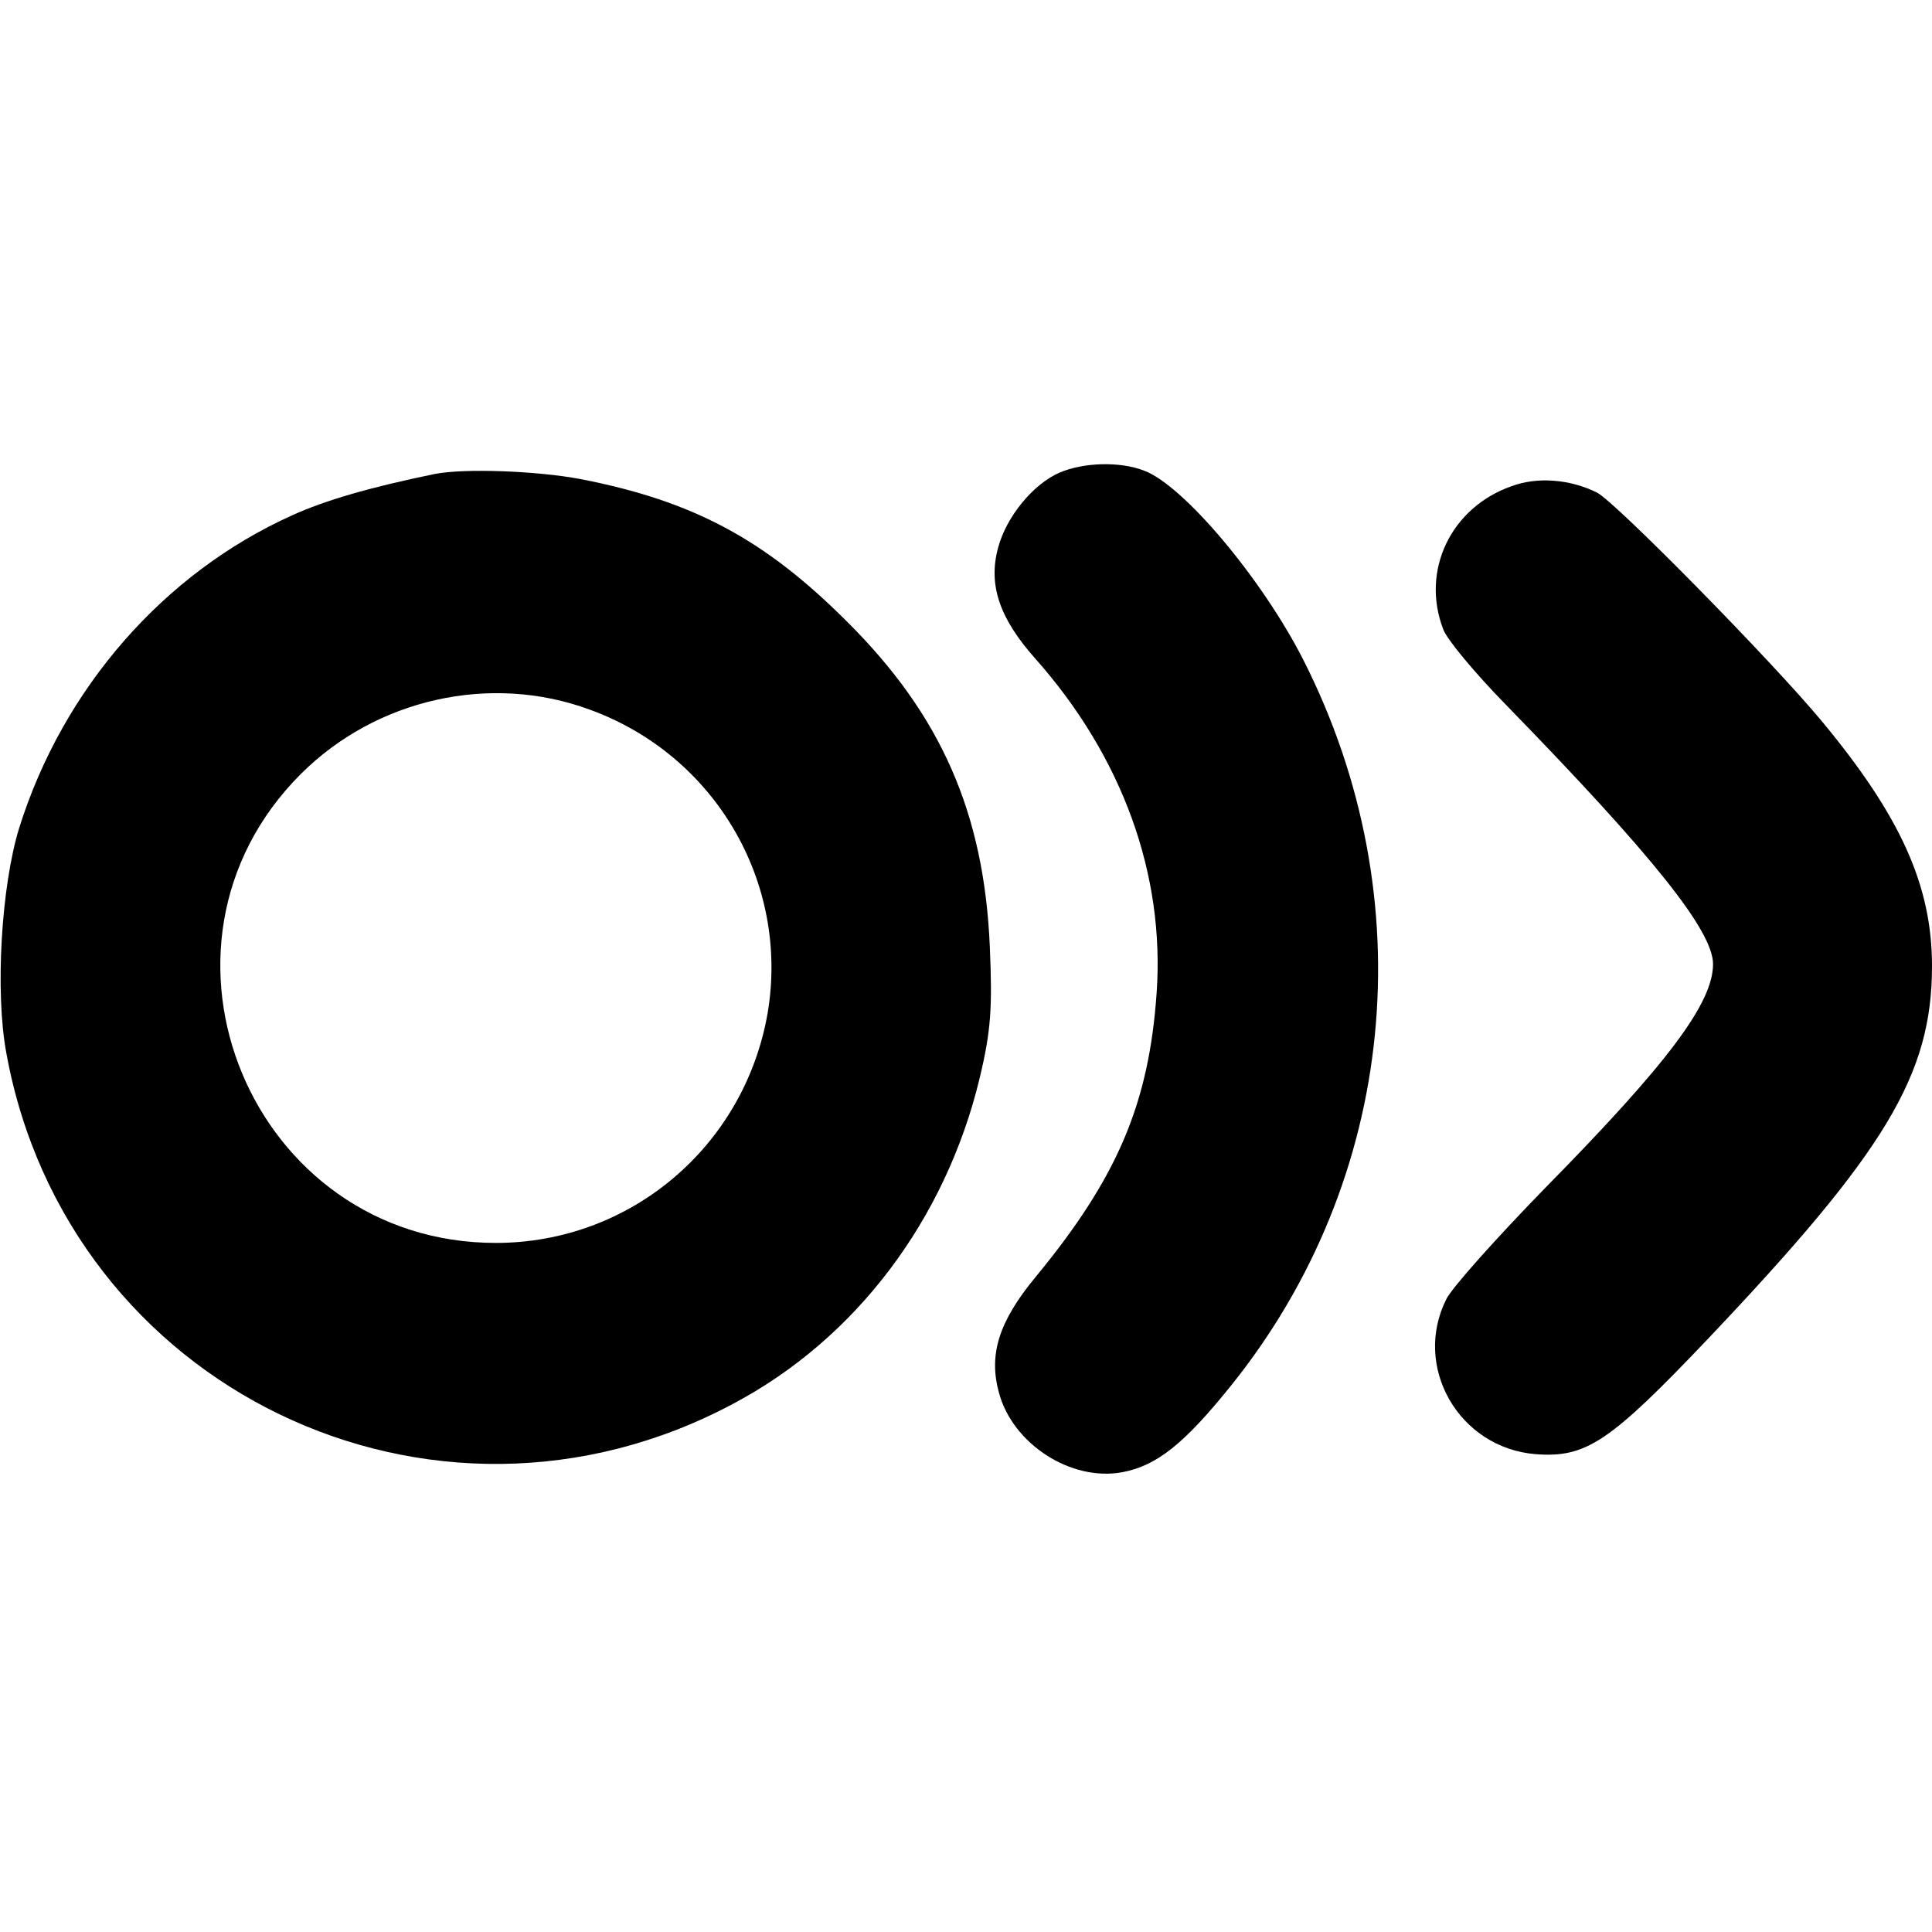
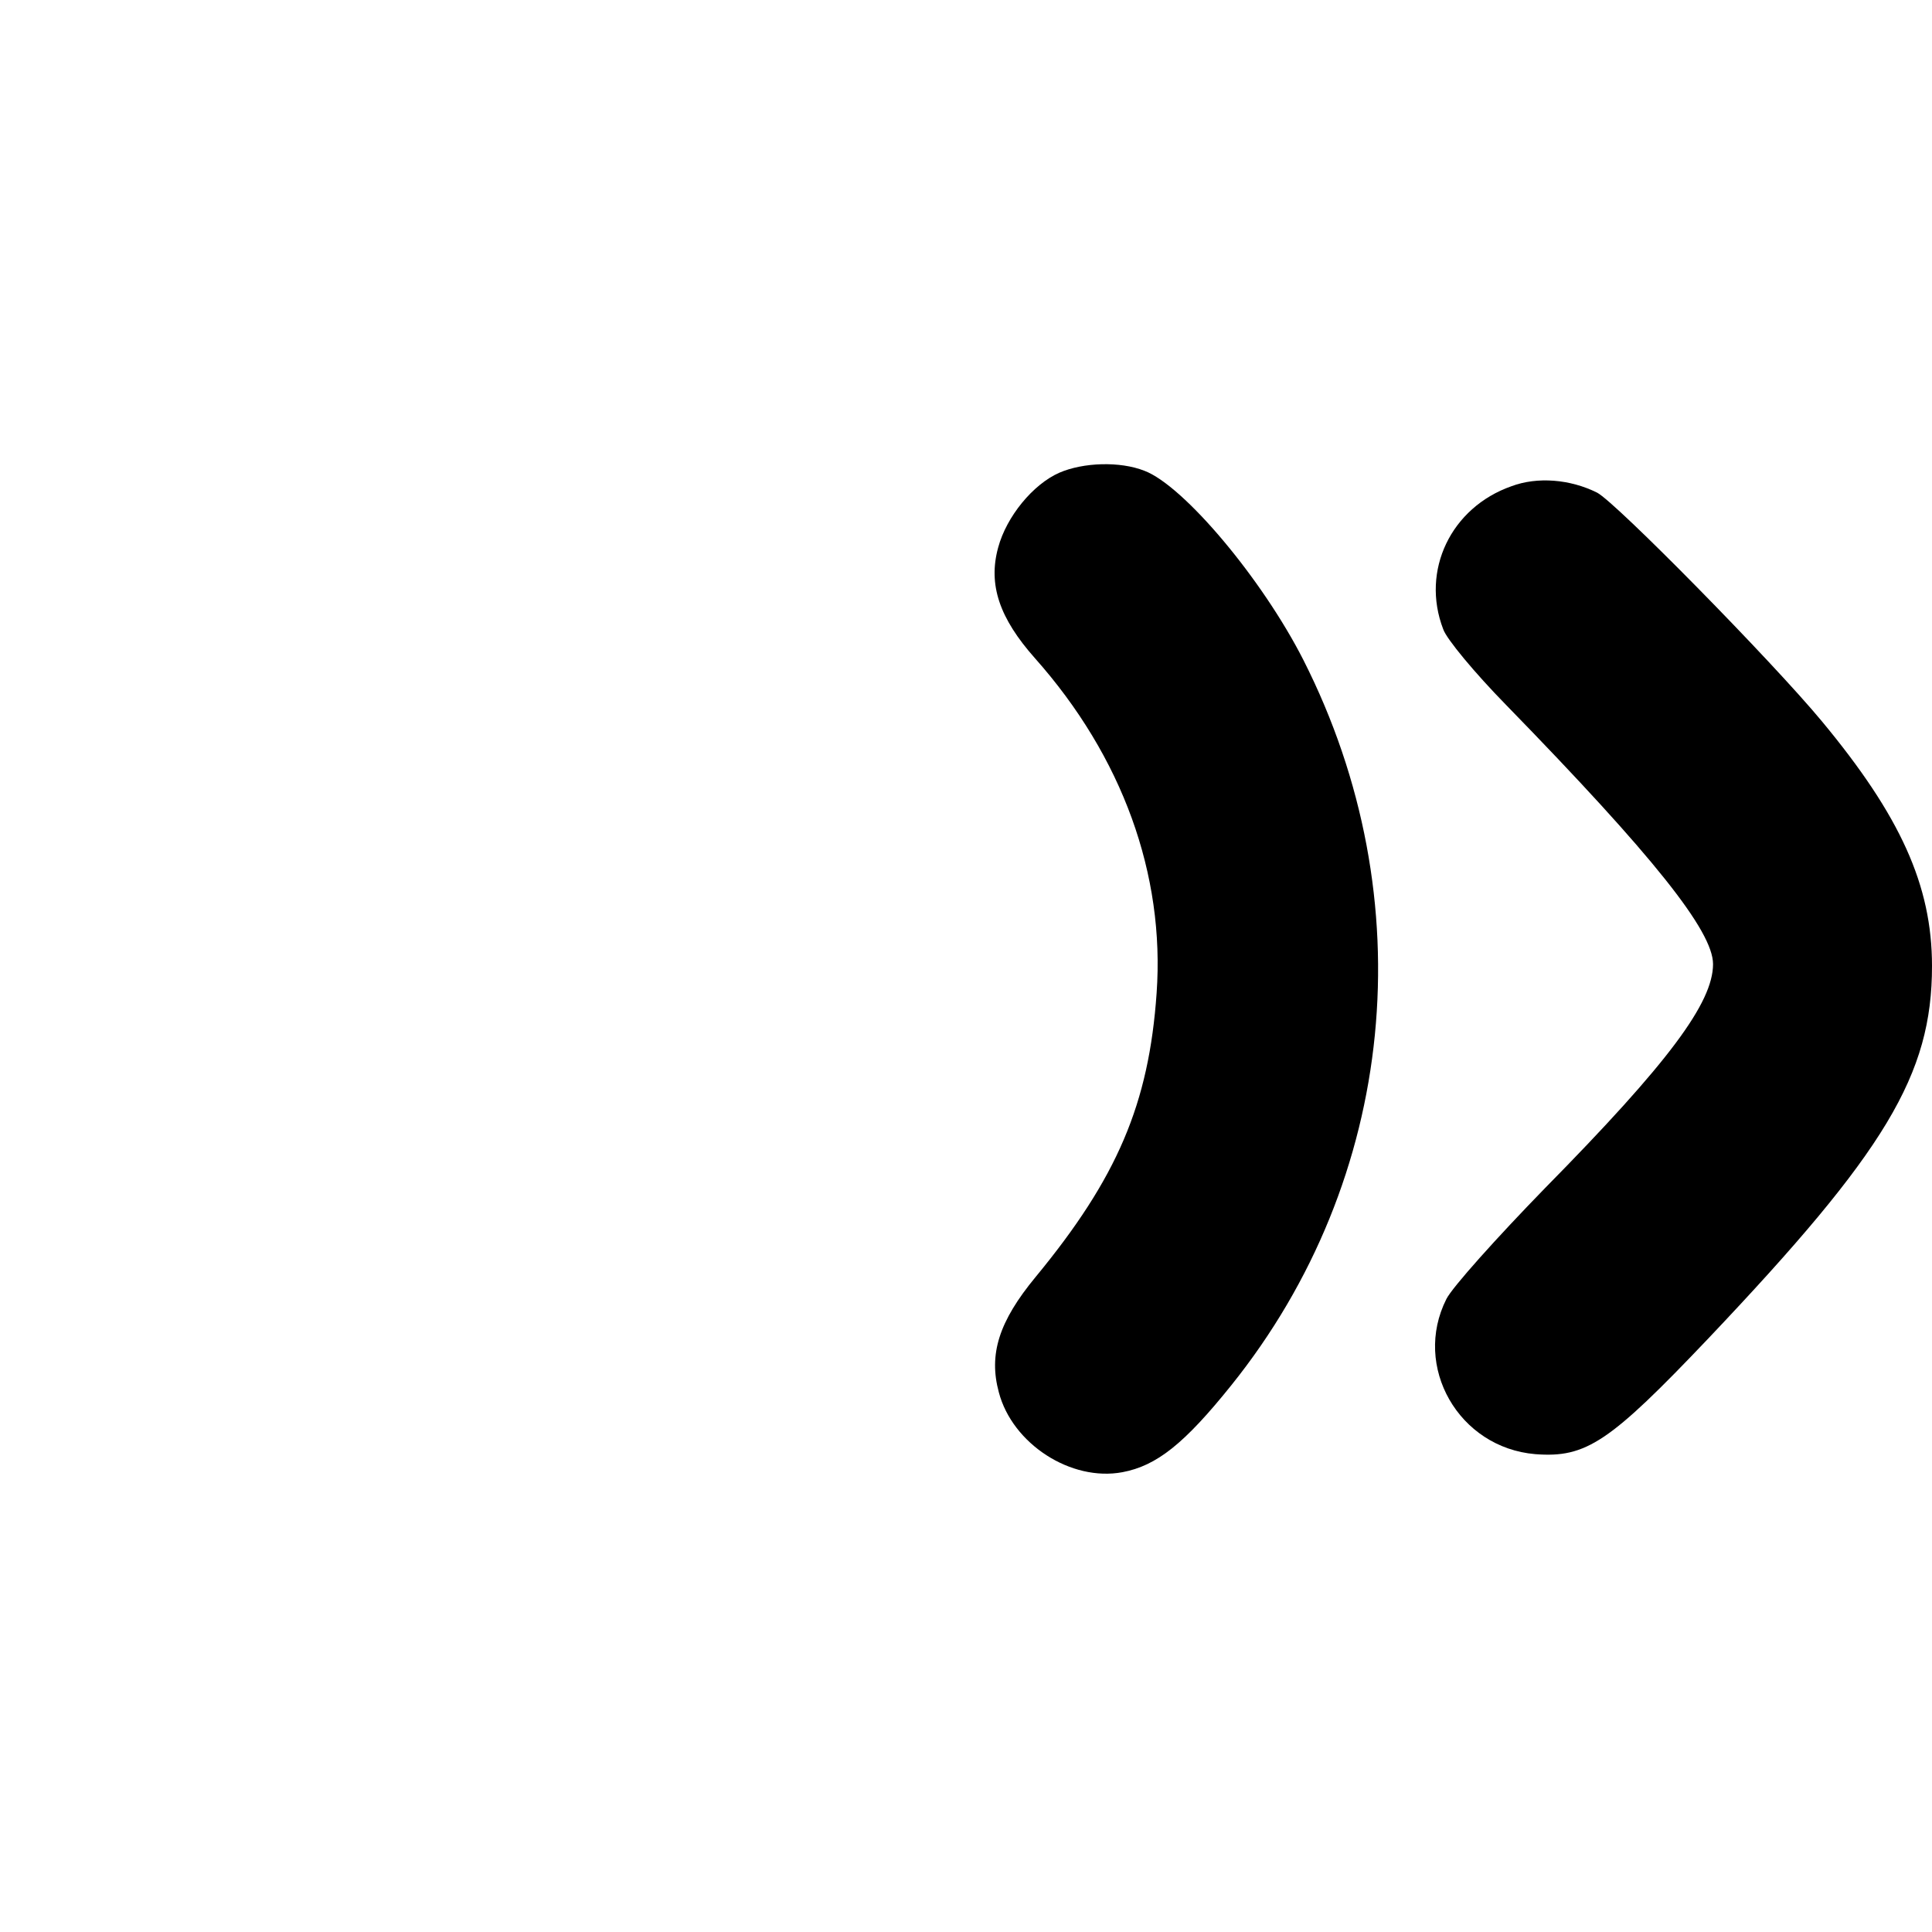
<svg xmlns="http://www.w3.org/2000/svg" version="1.0" width="300pt" height="300pt" viewBox="0 0 300 300" preserveAspectRatio="xMidYMid meet">
  <g transform="translate(0,300) scale(0.1,-0.1)" fill="#000000" stroke="none">
    <path d="M1645 2266 c-41 -18 -82 -68 -95 -116 -16 -58 2 -110 57 -172 136 -153 202 -336 189 -520 -12 -172 -61 -287 -188 -441 -57 -69 -73 -120 -57 -179 21 -80 112 -139 192 -124 53 10 96 44 169 135 257 320 300 755 112 1126 -64 126 -186 271 -247 294 -38 15 -95 13 -132 -3z" />
-     <path d="M675 2264 c-102 -21 -170 -41 -221 -64 -200 -90 -356 -269 -424 -485 -28 -90 -38 -256 -20 -351 95 -520 661 -793 1128 -544 191 101 330 286 383 505 18 75 20 110 16 205 -9 208 -76 360 -222 505 -128 128 -239 187 -413 221 -69 13 -181 17 -227 8z m241 -366 c195 -71 310 -269 276 -471 -36 -207 -213 -357 -422 -357 -379 0 -571 460 -303 728 117 117 295 157 449 100z" />
    <path d="M2347 2245 c-94 -33 -141 -131 -106 -222 5 -15 49 -68 98 -118 229 -235 321 -351 321 -402 0 -60 -69 -153 -261 -348 -75 -77 -144 -154 -153 -172 -53 -105 19 -231 138 -241 79 -6 115 18 269 180 275 290 347 409 347 578 0 125 -49 233 -171 380 -78 94 -320 340 -349 355 -42 21 -93 25 -133 10z" />
  </g>
</svg>